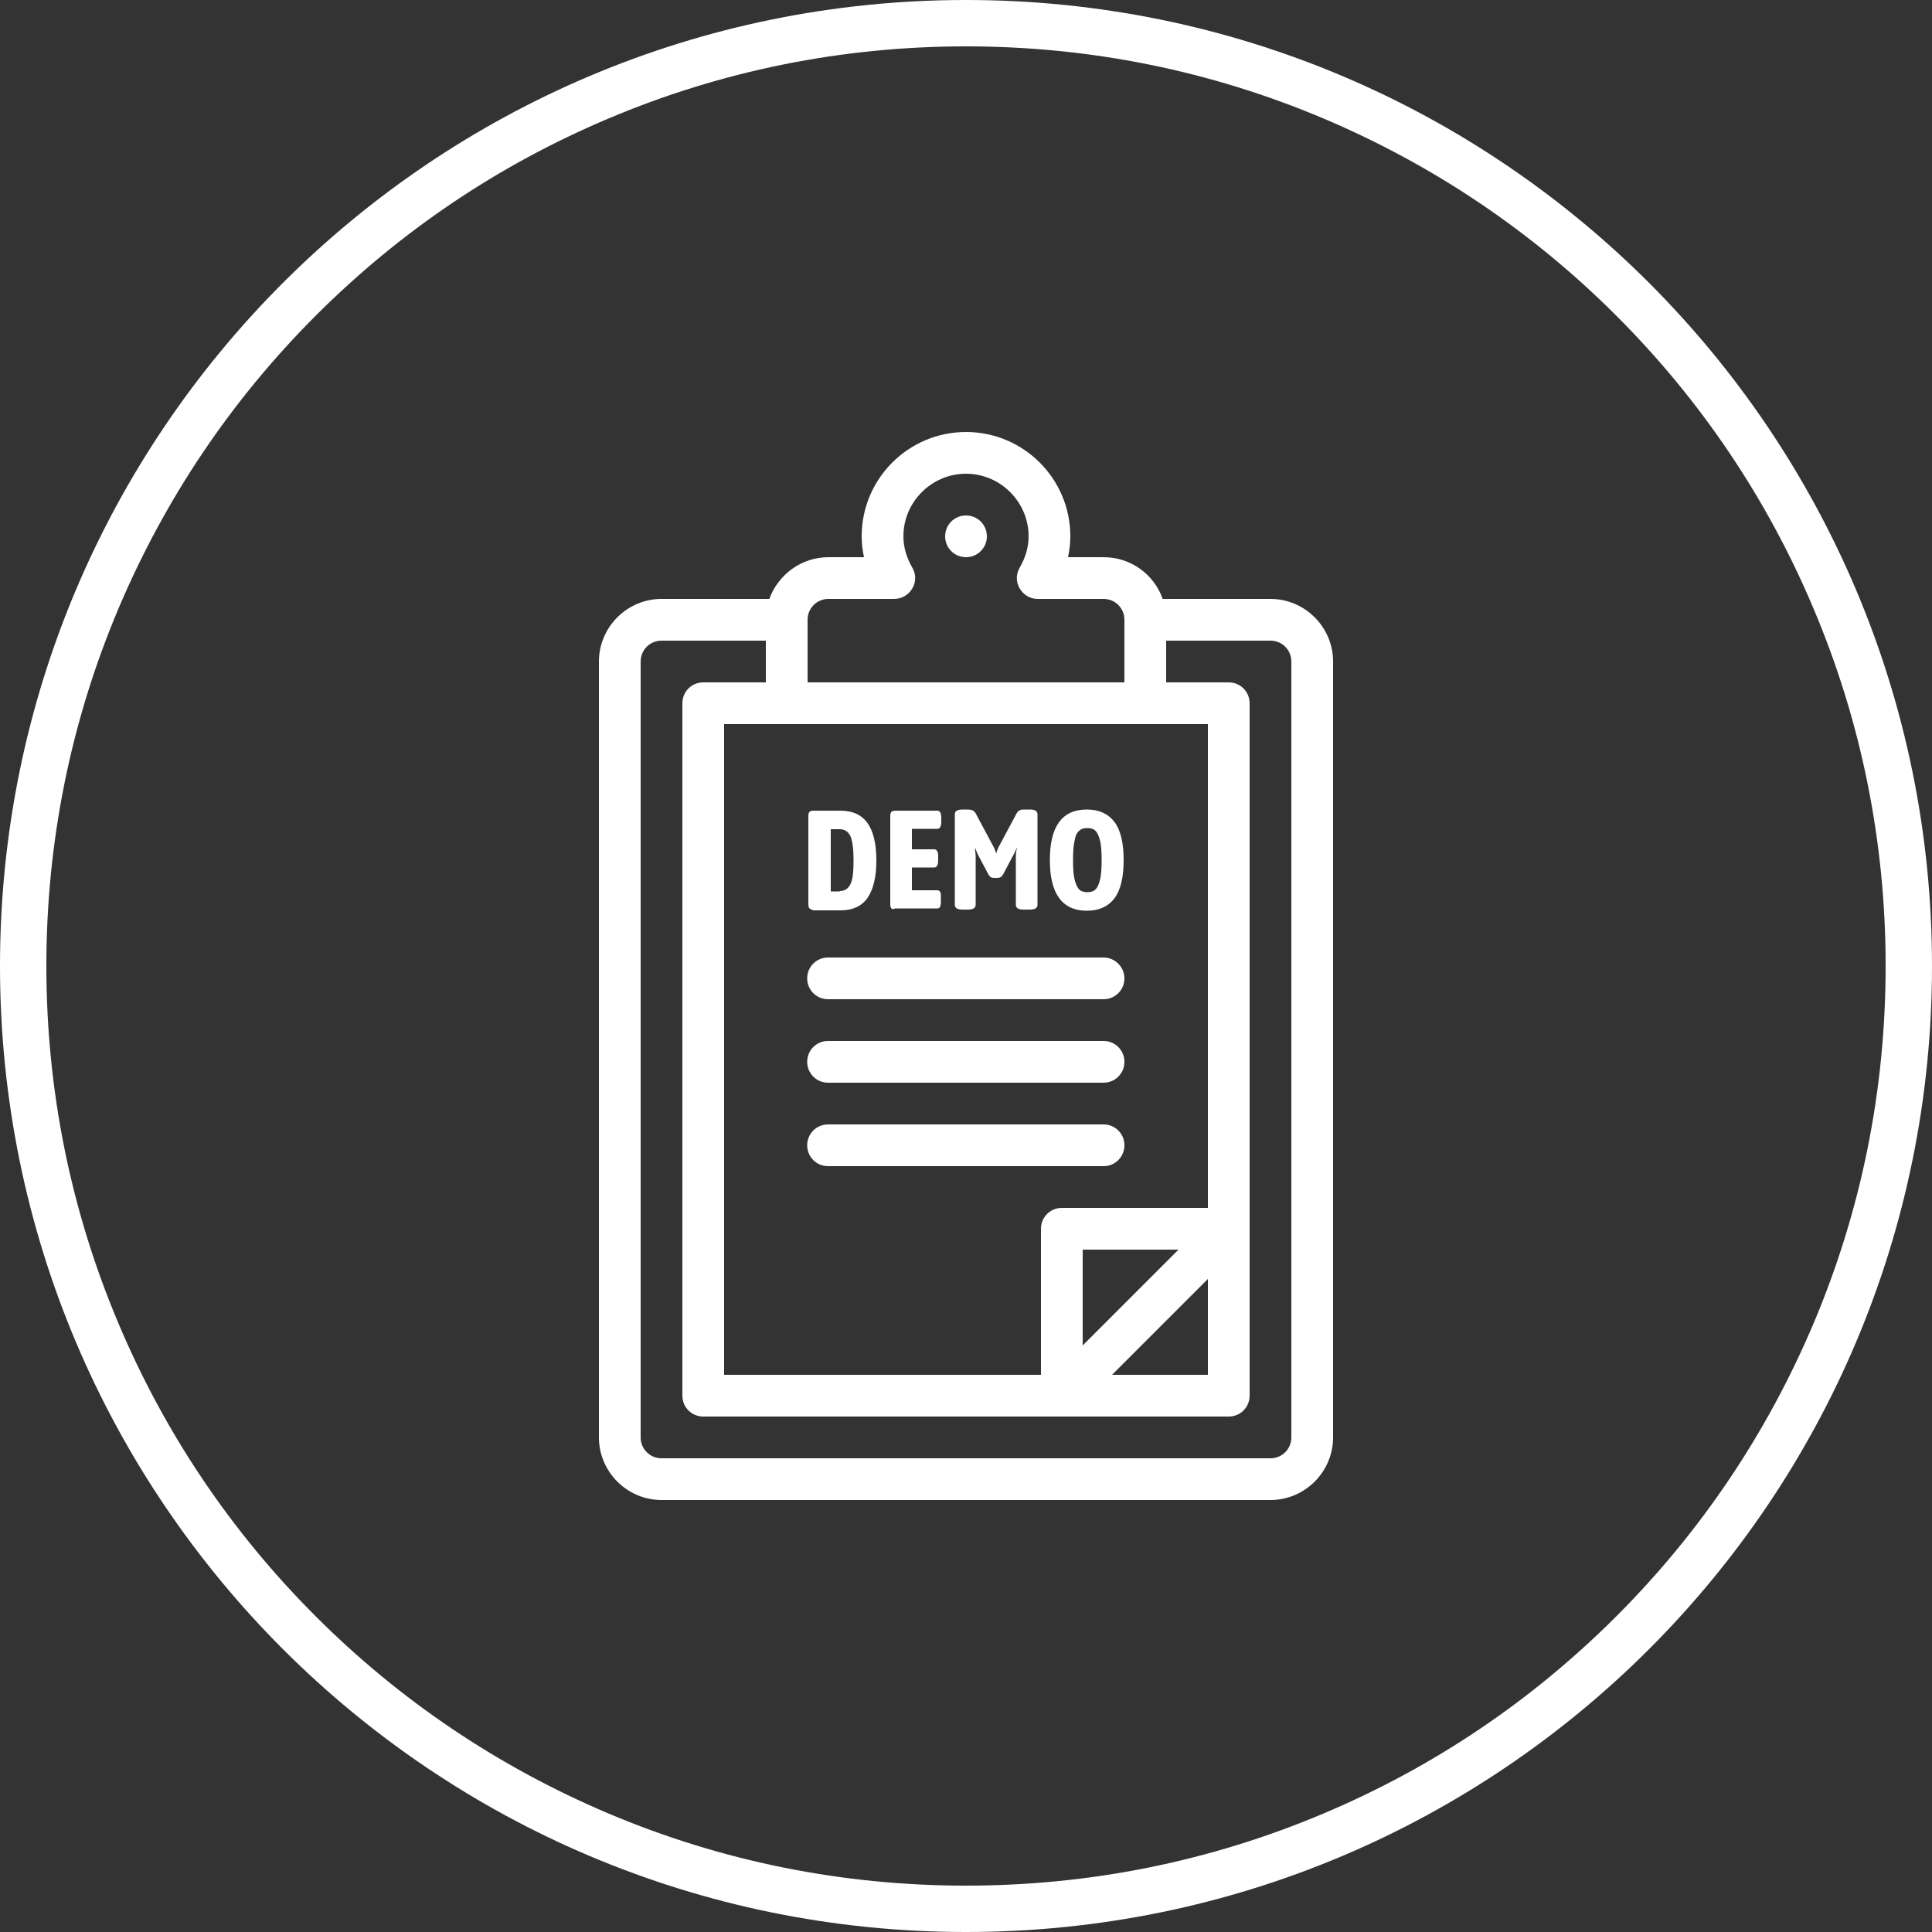
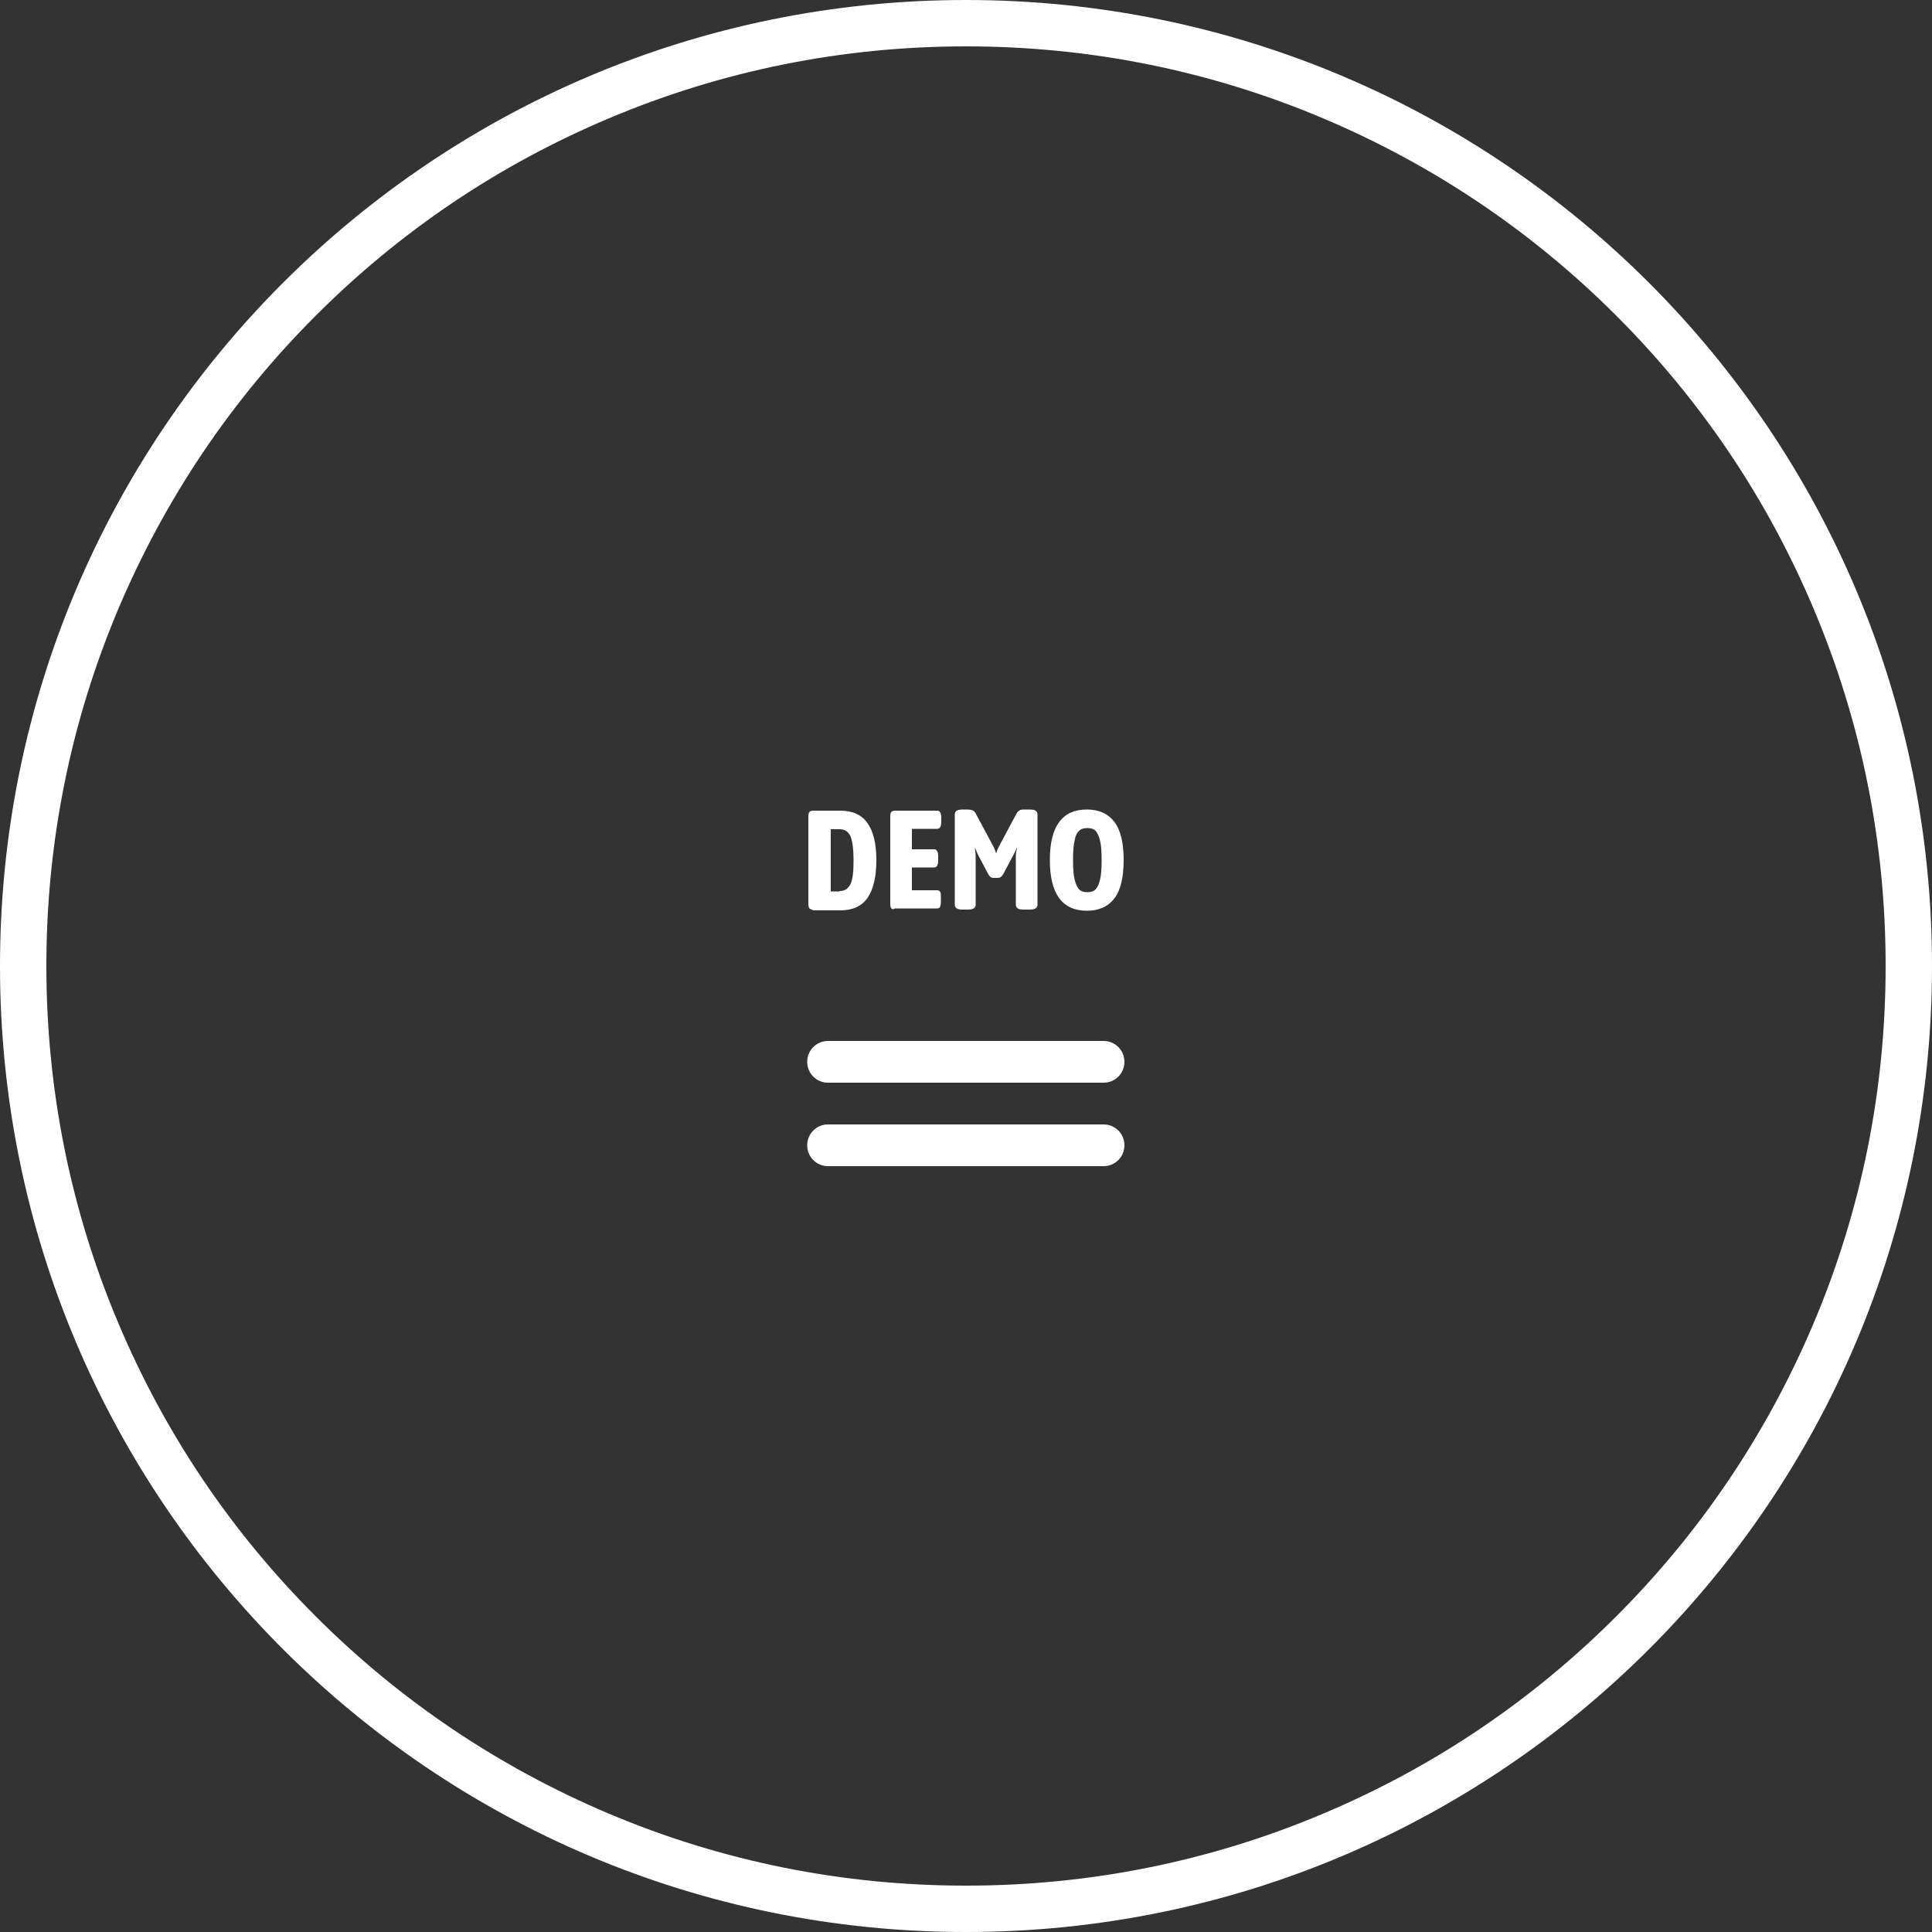
<svg xmlns="http://www.w3.org/2000/svg" version="1.1" x="0px" y="0px" width="500px" height="500px" viewBox="0 0 500 500" style="enable-background:new 0 0 500 500;" xml:space="preserve">
  <rect x="0" y="0" width="500" height="500" fill="#333333" stroke="none" />
  <style type="text/css">
	.st0{fill:#FFFFFF;}
</style>
  <defs>
</defs>
  <g>
    <path class="st0" d="M250,12c32.1,0,63.3,6.3,92.6,18.7c28.3,12,53.8,29.1,75.7,51c21.9,21.9,39,47.3,51,75.7   c12.4,29.3,18.7,60.5,18.7,92.6s-6.3,63.3-18.7,92.6c-12,28.3-29.1,53.8-51,75.7c-21.9,21.9-47.3,39-75.7,51   C313.3,481.7,282.1,488,250,488s-63.3-6.3-92.6-18.7c-28.3-12-53.8-29.1-75.7-51c-21.9-21.9-39-47.3-51-75.7   C18.3,313.3,12,282.1,12,250s6.3-63.3,18.7-92.6c12-28.3,29.1-53.8,51-75.7c21.9-21.9,47.3-39,75.7-51C186.7,18.3,217.9,12,250,12    M250,0C111.9,0,0,111.9,0,250s111.9,250,250,250s250-111.9,250-250S388.1,0,250,0L250,0z" />
    <g>
      <g>
        <path class="st0" d="M209.5,235.1c-0.2-0.2-0.3-0.6-0.3-1.1v-22.8c0-0.5,0.1-0.9,0.3-1.1c0.2-0.2,0.6-0.3,1-0.3h7     c3.2,0,5.5,1.1,7,3.2c1.5,2.1,2.3,5.3,2.3,9.7c0,4.3-0.8,7.5-2.3,9.7c-1.5,2.1-3.8,3.2-7,3.2h-7     C210.1,235.4,209.7,235.3,209.5,235.1z M217.3,230.6c1.3,0,2.2-0.6,2.8-1.8c0.6-1.2,0.8-3.3,0.8-6.2c0-2.9-0.3-5-0.8-6.2     c-0.6-1.2-1.5-1.8-2.8-1.8H215v16.1H217.3z" />
        <path class="st0" d="M230.7,235.1c-0.2-0.2-0.3-0.6-0.3-1.1v-22.8c0-0.5,0.1-0.9,0.3-1.1c0.2-0.2,0.6-0.3,1-0.3h10.8     c0.4,0,0.6,0.1,0.8,0.4c0.2,0.3,0.3,0.8,0.3,1.4v1.1c0,0.6-0.1,1.1-0.3,1.4c-0.2,0.3-0.4,0.4-0.8,0.4h-6.5v5.3h5.7     c0.4,0,0.6,0.1,0.8,0.4c0.2,0.3,0.3,0.8,0.3,1.4v1.1c0,0.6-0.1,1.1-0.3,1.4c-0.2,0.3-0.4,0.4-0.8,0.4h-5.7v5.9h6.5     c0.4,0,0.6,0.1,0.8,0.4c0.2,0.3,0.2,0.8,0.2,1.4v1.1c0,0.6-0.1,1.1-0.2,1.4c-0.2,0.3-0.4,0.4-0.8,0.4h-10.9     C231.2,235.4,230.9,235.3,230.7,235.1z" />
        <path class="st0" d="M256.4,227c-0.2-0.1-0.4-0.4-0.6-0.7l-2.7-5.1c-0.1-0.3-0.3-0.6-0.4-0.9c-0.1-0.4-0.3-0.6-0.3-0.8l-0.1,0     c0.1,0.9,0.2,1.6,0.2,2v12.7c0,0.4-0.2,0.7-0.5,0.9c-0.3,0.2-0.9,0.3-1.6,0.3h-1.2c-0.8,0-1.3-0.1-1.6-0.3     c-0.3-0.2-0.5-0.5-0.5-0.9v-23.5c0-0.4,0.2-0.7,0.5-0.9c0.3-0.2,0.9-0.3,1.6-0.3h1.1c0.6,0,1.1,0.1,1.4,0.2     c0.3,0.2,0.6,0.4,0.8,0.8l4.6,8.6c0.2,0.4,0.5,1,0.7,1.8c0.2-0.7,0.4-1.2,0.7-1.8l4.6-8.6c0.2-0.4,0.5-0.6,0.8-0.8     s0.8-0.2,1.4-0.2h1.1c0.8,0,1.3,0.1,1.6,0.3c0.3,0.2,0.5,0.5,0.5,0.9v23.5c0,0.4-0.2,0.7-0.5,0.9c-0.3,0.2-0.9,0.3-1.6,0.3H265     c-0.8,0-1.3-0.1-1.6-0.3c-0.3-0.2-0.5-0.5-0.5-0.9v-12.7c0-0.6,0.1-1.3,0.3-2l-0.1,0c-0.2,0.5-0.4,1-0.8,1.7l-2.7,5.1     c-0.2,0.3-0.4,0.5-0.6,0.7c-0.2,0.1-0.5,0.2-0.9,0.2h-0.6C257,227.2,256.7,227.2,256.4,227z" />
        <path class="st0" d="M271.7,222.6c0-8.8,3.2-13.1,9.6-13.1c3.1,0,5.5,1.1,7.1,3.2c1.6,2.1,2.4,5.4,2.4,9.9s-0.8,7.8-2.4,9.9     c-1.6,2.1-4,3.2-7.1,3.2C274.9,235.7,271.7,231.3,271.7,222.6z M283.5,230.2c0.5-0.5,0.9-1.3,1.2-2.6c0.3-1.2,0.4-2.9,0.4-5     c0-2.1-0.1-3.8-0.4-5c-0.3-1.2-0.7-2.1-1.2-2.6c-0.5-0.5-1.2-0.7-2.1-0.7s-1.6,0.2-2.1,0.7c-0.6,0.5-1,1.3-1.2,2.6     c-0.3,1.2-0.4,2.9-0.4,5c0,2.1,0.1,3.8,0.4,5c0.3,1.2,0.7,2.1,1.2,2.6c0.5,0.5,1.3,0.7,2.1,0.7S283,230.7,283.5,230.2z" />
      </g>
-       <path class="st0" d="M250,144.2c3,0,5.4-2.4,5.4-5.4c0-3-2.4-5.4-5.4-5.4c-3,0-5.4,2.4-5.4,5.4C244.6,141.8,247,144.2,250,144.2    L250,144.2z M250,144.2" />
-       <path class="st0" d="M328.8,388.2c8.9,0,16.2-7.3,16.2-16.2V171.2c0-8.9-7.3-16.2-16.2-16.2h-27.9c-2.2-6.3-8.2-10.8-15.3-10.8    h-9.2c0.4-1.8,0.6-3.6,0.6-5.4c0-14.9-12.1-27-27-27c-14.9,0-27,12.1-27,27c0,1.8,0.2,3.6,0.6,5.4h-9.2c-7,0-13,4.5-15.3,10.8    h-27.9c-8.9,0-16.2,7.3-16.2,16.2V372c0,8.9,7.3,16.2,16.2,16.2H328.8z M312.6,331v24.8h-24.8L312.6,331z M280.2,348.2v-24.8H305    L280.2,348.2z M312.6,312.6h-37.8c-3,0-5.4,2.4-5.4,5.4v37.8h-82V187.4h125.2V312.6z M214.4,155h17c1.9,0,3.7-1,4.7-2.7    c1-1.7,1-3.7,0-5.4c-1.5-2.6-2.3-5.3-2.3-8.1c0-8.9,7.3-16.2,16.2-16.2c8.9,0,16.2,7.3,16.2,16.2c0,2.8-0.8,5.5-2.3,8.1    c-1,1.7-1,3.7,0,5.4c1,1.7,2.7,2.7,4.7,2.7h17c3,0,5.4,2.4,5.4,5.4v16.2h-82v-16.2C209,157.4,211.4,155,214.4,155L214.4,155z     M165.8,372V171.2c0-3,2.4-5.4,5.4-5.4h27v10.8H182c-3,0-5.4,2.4-5.4,5.4v179.2c0,3,2.4,5.4,5.4,5.4h136c3,0,5.4-2.4,5.4-5.4V182    c0-3-2.4-5.4-5.4-5.4h-16.2v-10.8h27c3,0,5.4,2.4,5.4,5.4V372c0,3-2.4,5.4-5.4,5.4H171.2C168.2,377.4,165.8,375,165.8,372    L165.8,372z M165.8,372" />
      <path class="st0" d="M285.6,269.4h-71.3c-3,0-5.4,2.4-5.4,5.4c0,3,2.4,5.4,5.4,5.4h71.3c3,0,5.4-2.4,5.4-5.4    C291,271.8,288.6,269.4,285.6,269.4L285.6,269.4z M285.6,269.4" />
      <path class="st0" d="M285.6,291h-71.3c-3,0-5.4,2.4-5.4,5.4s2.4,5.4,5.4,5.4h71.3c3,0,5.4-2.4,5.4-5.4S288.6,291,285.6,291    L285.6,291z M285.6,291" />
-       <path class="st0" d="M285.6,247.8h-71.3c-3,0-5.4,2.4-5.4,5.4c0,3,2.4,5.4,5.4,5.4h71.3c3,0,5.4-2.4,5.4-5.4    C291,250.3,288.6,247.8,285.6,247.8L285.6,247.8z M285.6,247.8" />
    </g>
  </g>
</svg>